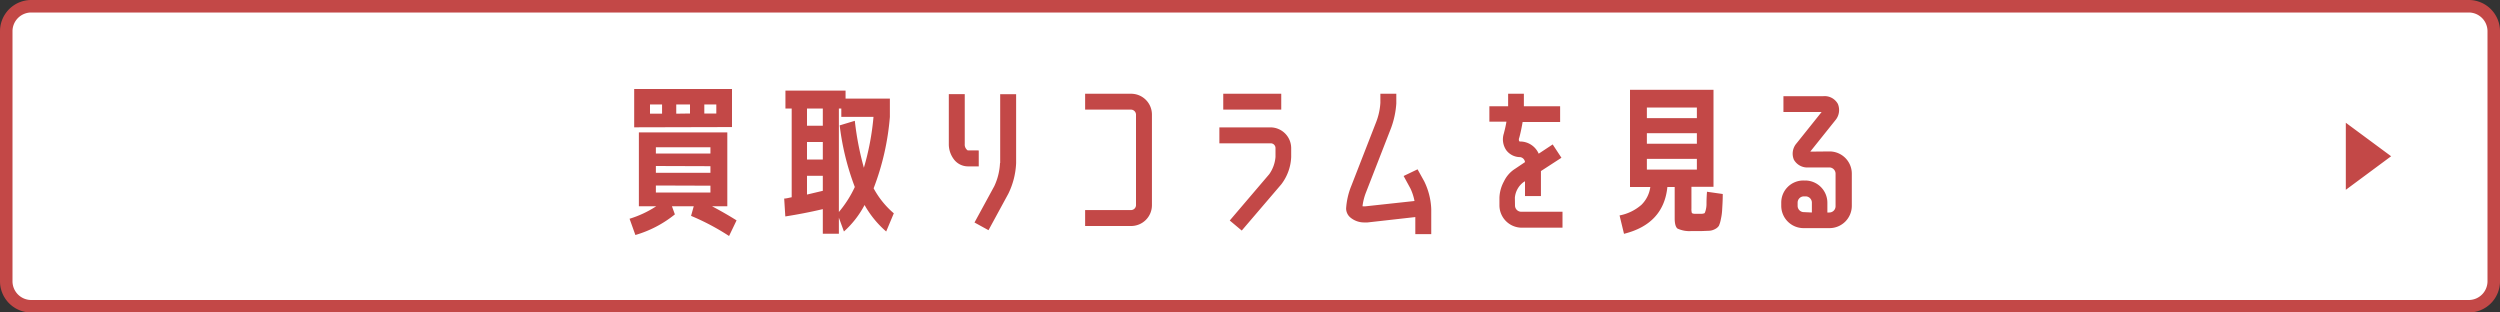
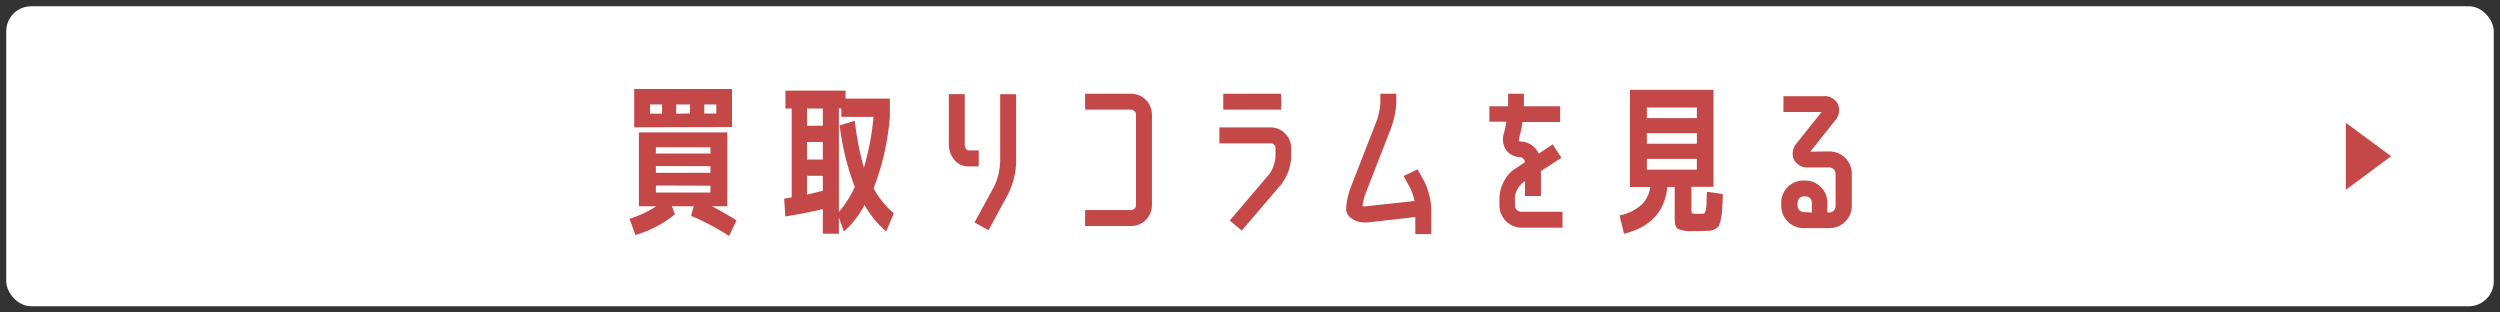
<svg xmlns="http://www.w3.org/2000/svg" width="400" height="50">
  <rect width="100%" height="100%" fill="#333333" stroke="none" />
  <g data-name="Layer 2">
    <g data-name="レイヤー 1">
      <rect x="1" y="1" width="398" height="48" rx="4" fill="#fff" />
-       <path d="M395 2a3 3 0 0 1 3 3v40a3 3 0 0 1-3 3H5a3 3 0 0 1-3-3V5a3 3 0 0 1 3-3h390m0-2H5a5 5 0 0 0-5 5v40a5 5 0 0 0 5 5h390a5 5 0 0 0 5-5V5a5 5 0 0 0-5-5z" fill="#c34847" />
      <path d="M102.22 33V21.18h14.15V33h-2.45q2.13 1.13 3.93 2.26l-1.2 2.5a37.67 37.67 0 0 0-6.08-3.22L111 33h-3.49l.47 1.3a18 18 0 0 1-6.32 3.3l-.93-2.6a16.63 16.63 0 0 0 4.27-2zm-.75-12.63v-6.13h15.65v6.09zm2.53-2.18h1.93v-1.48H104zm.94 6.37h8.73v-1h-8.73zm0 2v1.09h8.73v-1.06zm0 3.12v1.12h8.73v-1.09zm5.46-11.52v-1.45h-2.2v1.48zm2.29 0h1.92v-1.45h-1.92zm18.96 15.3q-2.94.69-6 1.17l-.18-2.86c.3 0 .69-.11 1.2-.21v-14.2h-1V14.5h9.62v1.28h7.09v2.93a41 41 0 0 1-2.6 11.42 13.9 13.9 0 0 0 3.23 4l-1.22 2.91a15.84 15.84 0 0 1-3.46-4.24 15.15 15.15 0 0 1-3.3 4.24l-.81-2.21v2.57h-2.57zm0-16.1h-2.53v2.76h2.53zm-2.53 8.17h2.53v-2.81h-2.53zm2.53 5v-2.4h-2.53v3zm2.7-10.47l2.42-.73a47.3 47.3 0 0 0 1.45 7.51 41.66 41.66 0 0 0 1.54-8.14h-5.15v-1.34h-.39v16.56a17.76 17.76 0 0 0 2.55-4 41.63 41.63 0 0 1-2.42-9.85zm22.25 4.01v2.55h-1.77a2.82 2.82 0 0 1-2.24-1.17 4 4 0 0 1-.78-2.39v-8h2.55v8a1.11 1.11 0 0 0 .47 1zm3.43 2v-11h2.55V26.1a12.26 12.26 0 0 1-1.25 4.9l-3.17 5.83-2.24-1.23 3.17-5.82a9.77 9.77 0 0 0 .91-3.68zM181 33.61a.8.8 0 0 0 .76-.75V18.3a.82.82 0 0 0-.76-.76h-7.38V15H181a3.33 3.33 0 0 1 3.31 3.3v14.56a3.33 3.33 0 0 1-3.31 3.3h-7.38v-2.55zm22.29-13.23a3.33 3.33 0 0 1 3.3 3.3v1.43A7.68 7.68 0 0 1 205 29.5l-6.32 7.39-1.92-1.61 6.32-7.41a5.54 5.54 0 0 0 1-2.76v-1.43a.76.76 0 0 0-.78-.75h-8.2v-2.55zm-7.57-2.84V15H205v2.54zm31.09 9.55l1.06 1.91a11 11 0 0 1 1.13 4.46v4h-2.55v-2.73l-7.64.86h-.49a3.42 3.42 0 0 1-2.21-.75 1.89 1.89 0 0 1-.73-1.51 11.57 11.57 0 0 1 .83-3.59l4-10.27a10.21 10.21 0 0 0 .65-3V15h2.55v1.56a14 14 0 0 1-.83 3.9l-4 10.27A9 9 0 0 0 218 33a2.12 2.12 0 0 0 .57 0l7.75-.84a8.28 8.28 0 0 0-.65-2l-1.09-2zm15.59 5.79a1 1 0 0 0 1 1h6.6v2.55h-6.53a3.58 3.58 0 0 1-3.56-3.57v-1.25a5.84 5.84 0 0 1 .73-2.6 4.82 4.82 0 0 1 1.77-2l1.59-1.07a.91.91 0 0 0-.76-.8 2.79 2.79 0 0 1-2.21-1.07 3.06 3.06 0 0 1-.41-2.73l.07-.29c.14-.52.25-1.05.34-1.58h-2.73V17h3v-2h2.52v2h5.8v2.52h-6c-.13.76-.28 1.51-.47 2.26l-.08.29a.67.67 0 0 0 0 .52.26.26 0 0 0 .18.05 3.24 3.24 0 0 1 2.94 1.95l2.24-1.48 1.4 2.13-3.28 2.13v4H244V29l-.26.16a3.47 3.47 0 0 0-1.36 2.47zm28.75 1.33h1.06a1.48 1.48 0 0 0 .47-.08c.07 0 .14-.18.22-.45a3.86 3.86 0 0 0 .14-1c0-.39 0-1 .08-2l2.52.36c0 1.08-.06 1.88-.09 2.42a8.66 8.66 0 0 1-.21 1.6 4.52 4.52 0 0 1-.32 1.07 1.56 1.56 0 0 1-.61.52 2.22 2.22 0 0 1-.89.27l-1.26.05h-1.66a4.51 4.51 0 0 1-2.2-.4q-.45-.36-.45-1.65v-5h-1.17q-.6 5.91-6.94 7.49l-.71-2.94a7.4 7.4 0 0 0 3.5-1.7 4.91 4.91 0 0 0 1.42-2.85h-3.25V14.37h13.36v15.52h-3.53v3.46a2.28 2.28 0 0 0 .06.7c.04.09.2.14.46.16zM263.5 18.9h8v-1.69h-8zm0 2.41V23h8v-1.69zm0 4.11v1.72h8v-1.72zm29.23-1.19a3.56 3.56 0 0 1 3.56 3.56v5.15a3.57 3.57 0 0 1-3.56 3.56h-4.13a3.57 3.57 0 0 1-3.6-3.56v-.52a3.53 3.53 0 0 1 3.56-3.54h.28a3.56 3.56 0 0 1 3.54 3.54V34h.31a1 1 0 0 0 1-1v-5.21a1 1 0 0 0-1-1h-3.3a2.47 2.47 0 0 1-2.37-1.24 2.51 2.51 0 0 1 .44-2.63l4-5h-6.11v-2.53h6.37a2.41 2.41 0 0 1 2.34 1.24 2.53 2.53 0 0 1-.42 2.63l-4 5zM289.9 34v-1.58a1 1 0 0 0-1-1h-.28a1 1 0 0 0-1 1v.52a1 1 0 0 0 1 1zm85.43-14.36l7.25 5.36-7.25 5.37z" fill="#c34847" />
    </g>
  </g>
</svg>